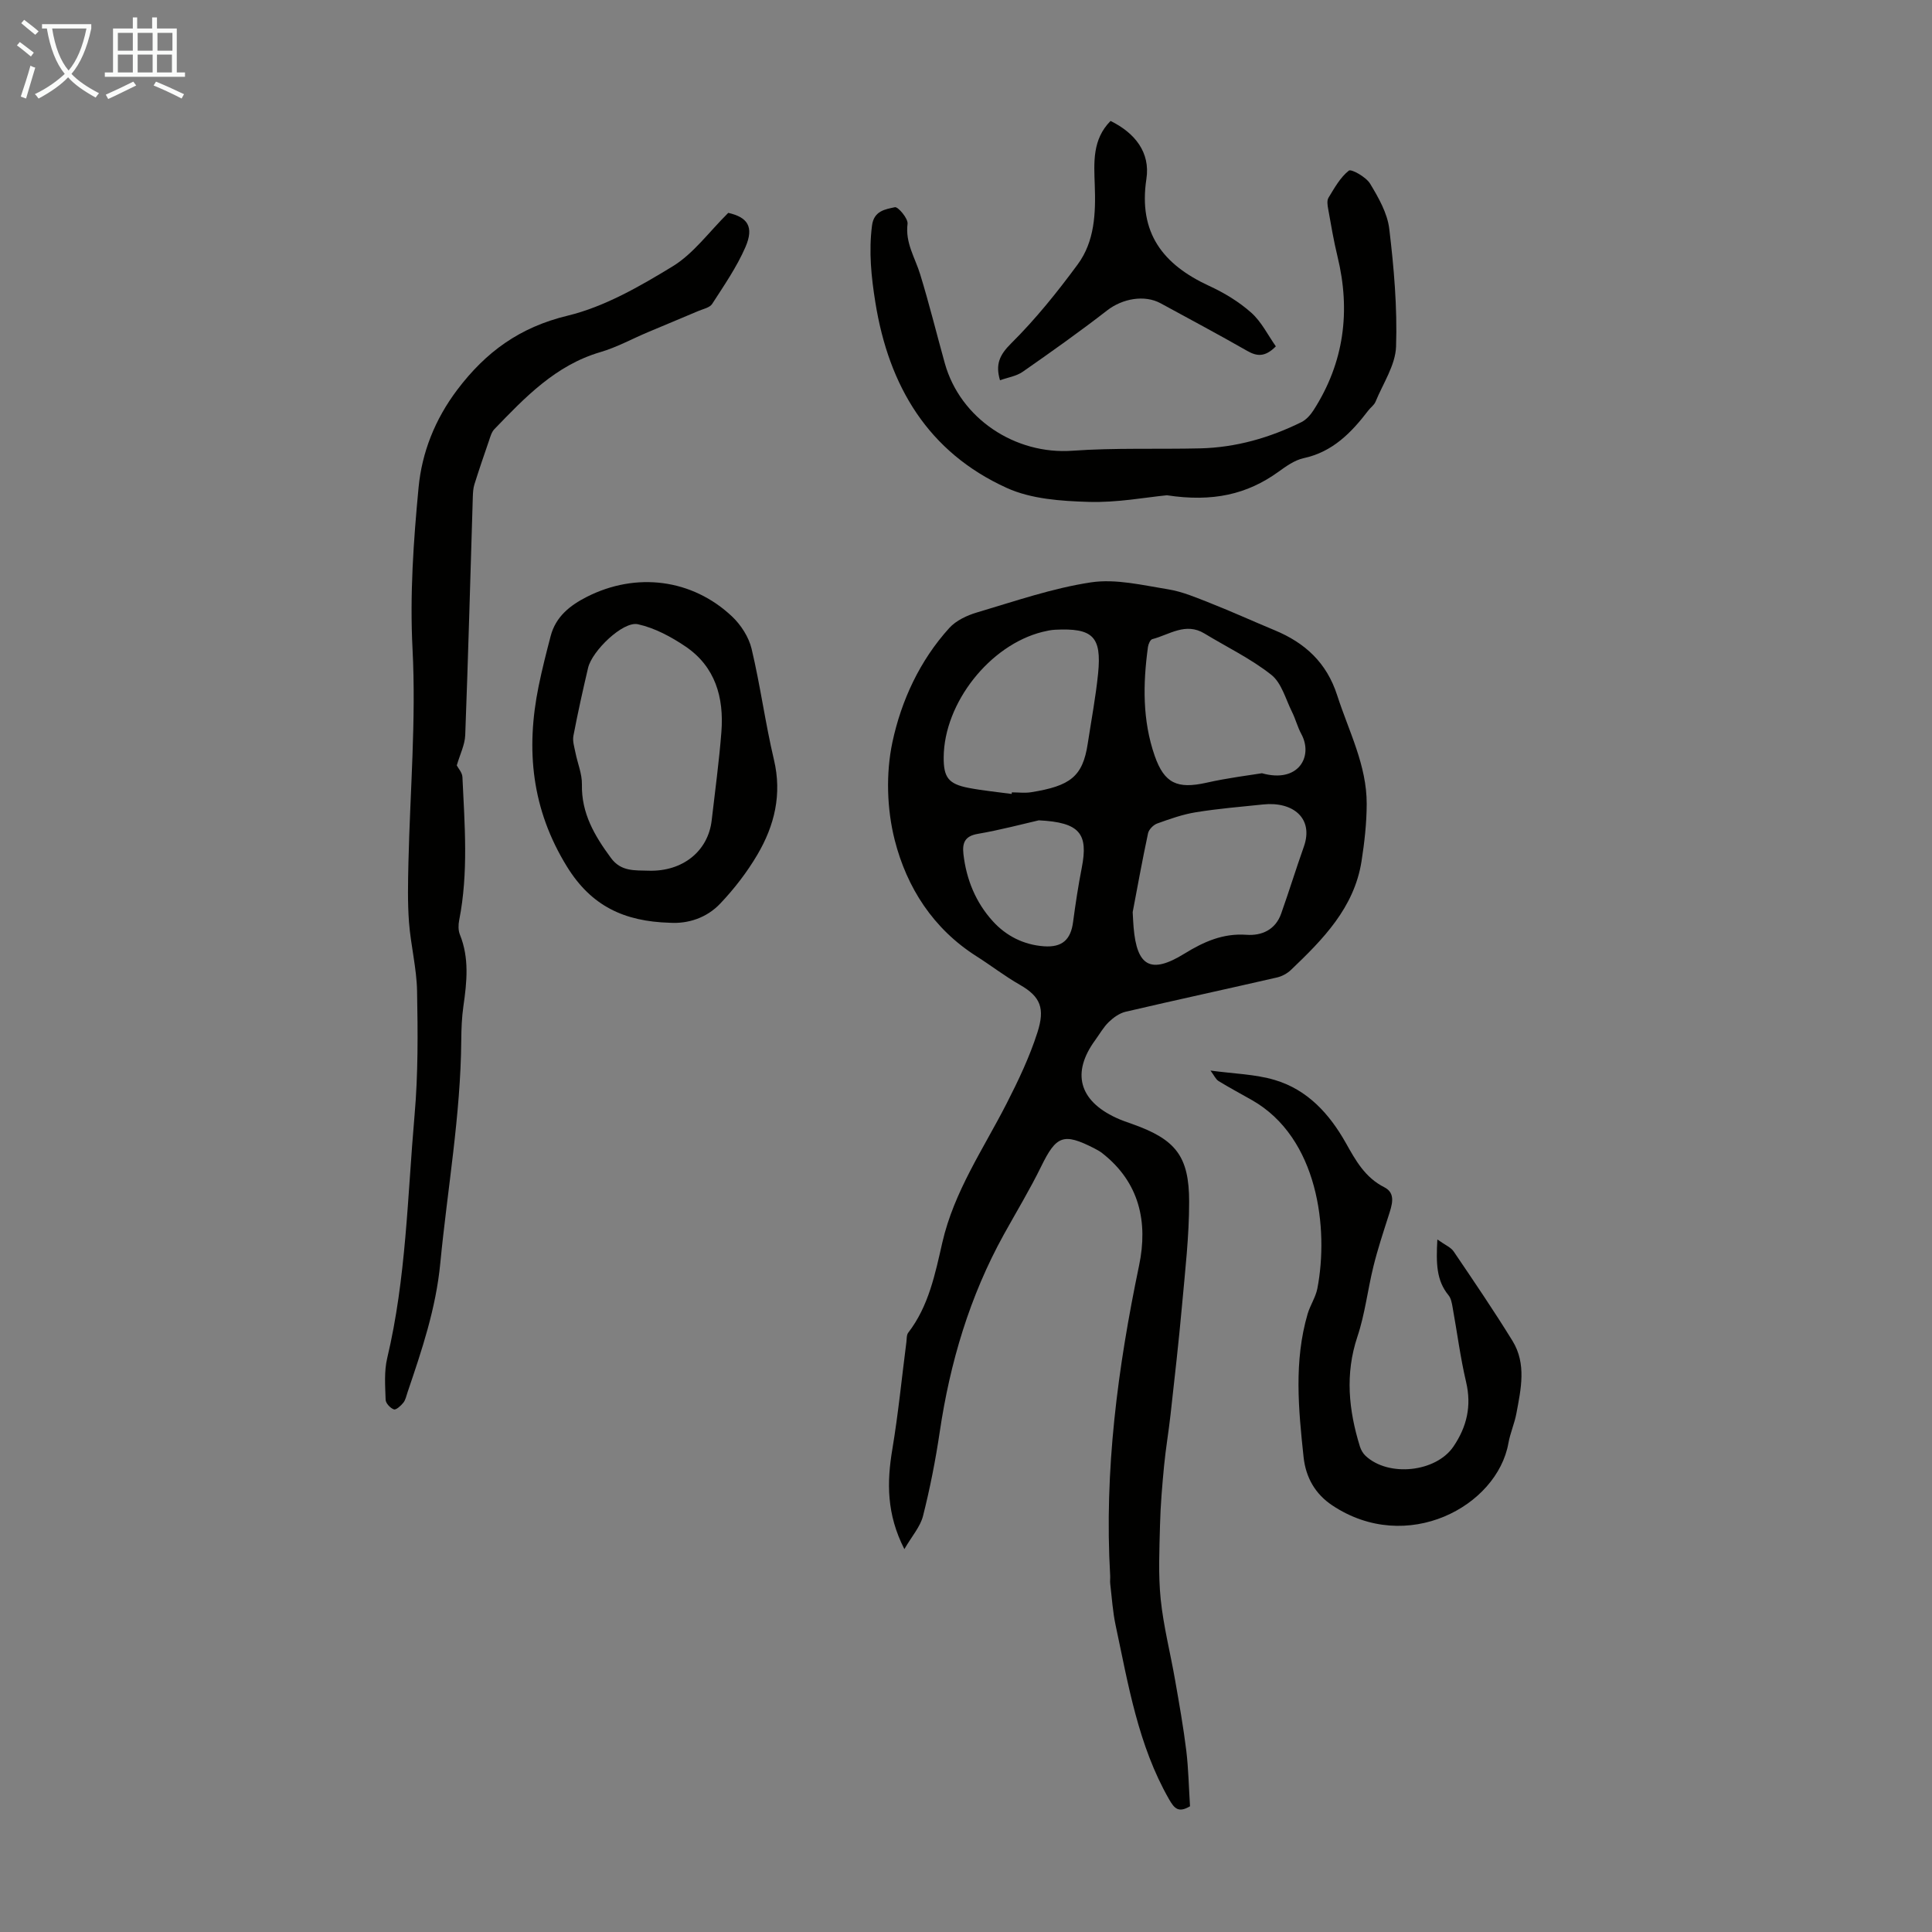
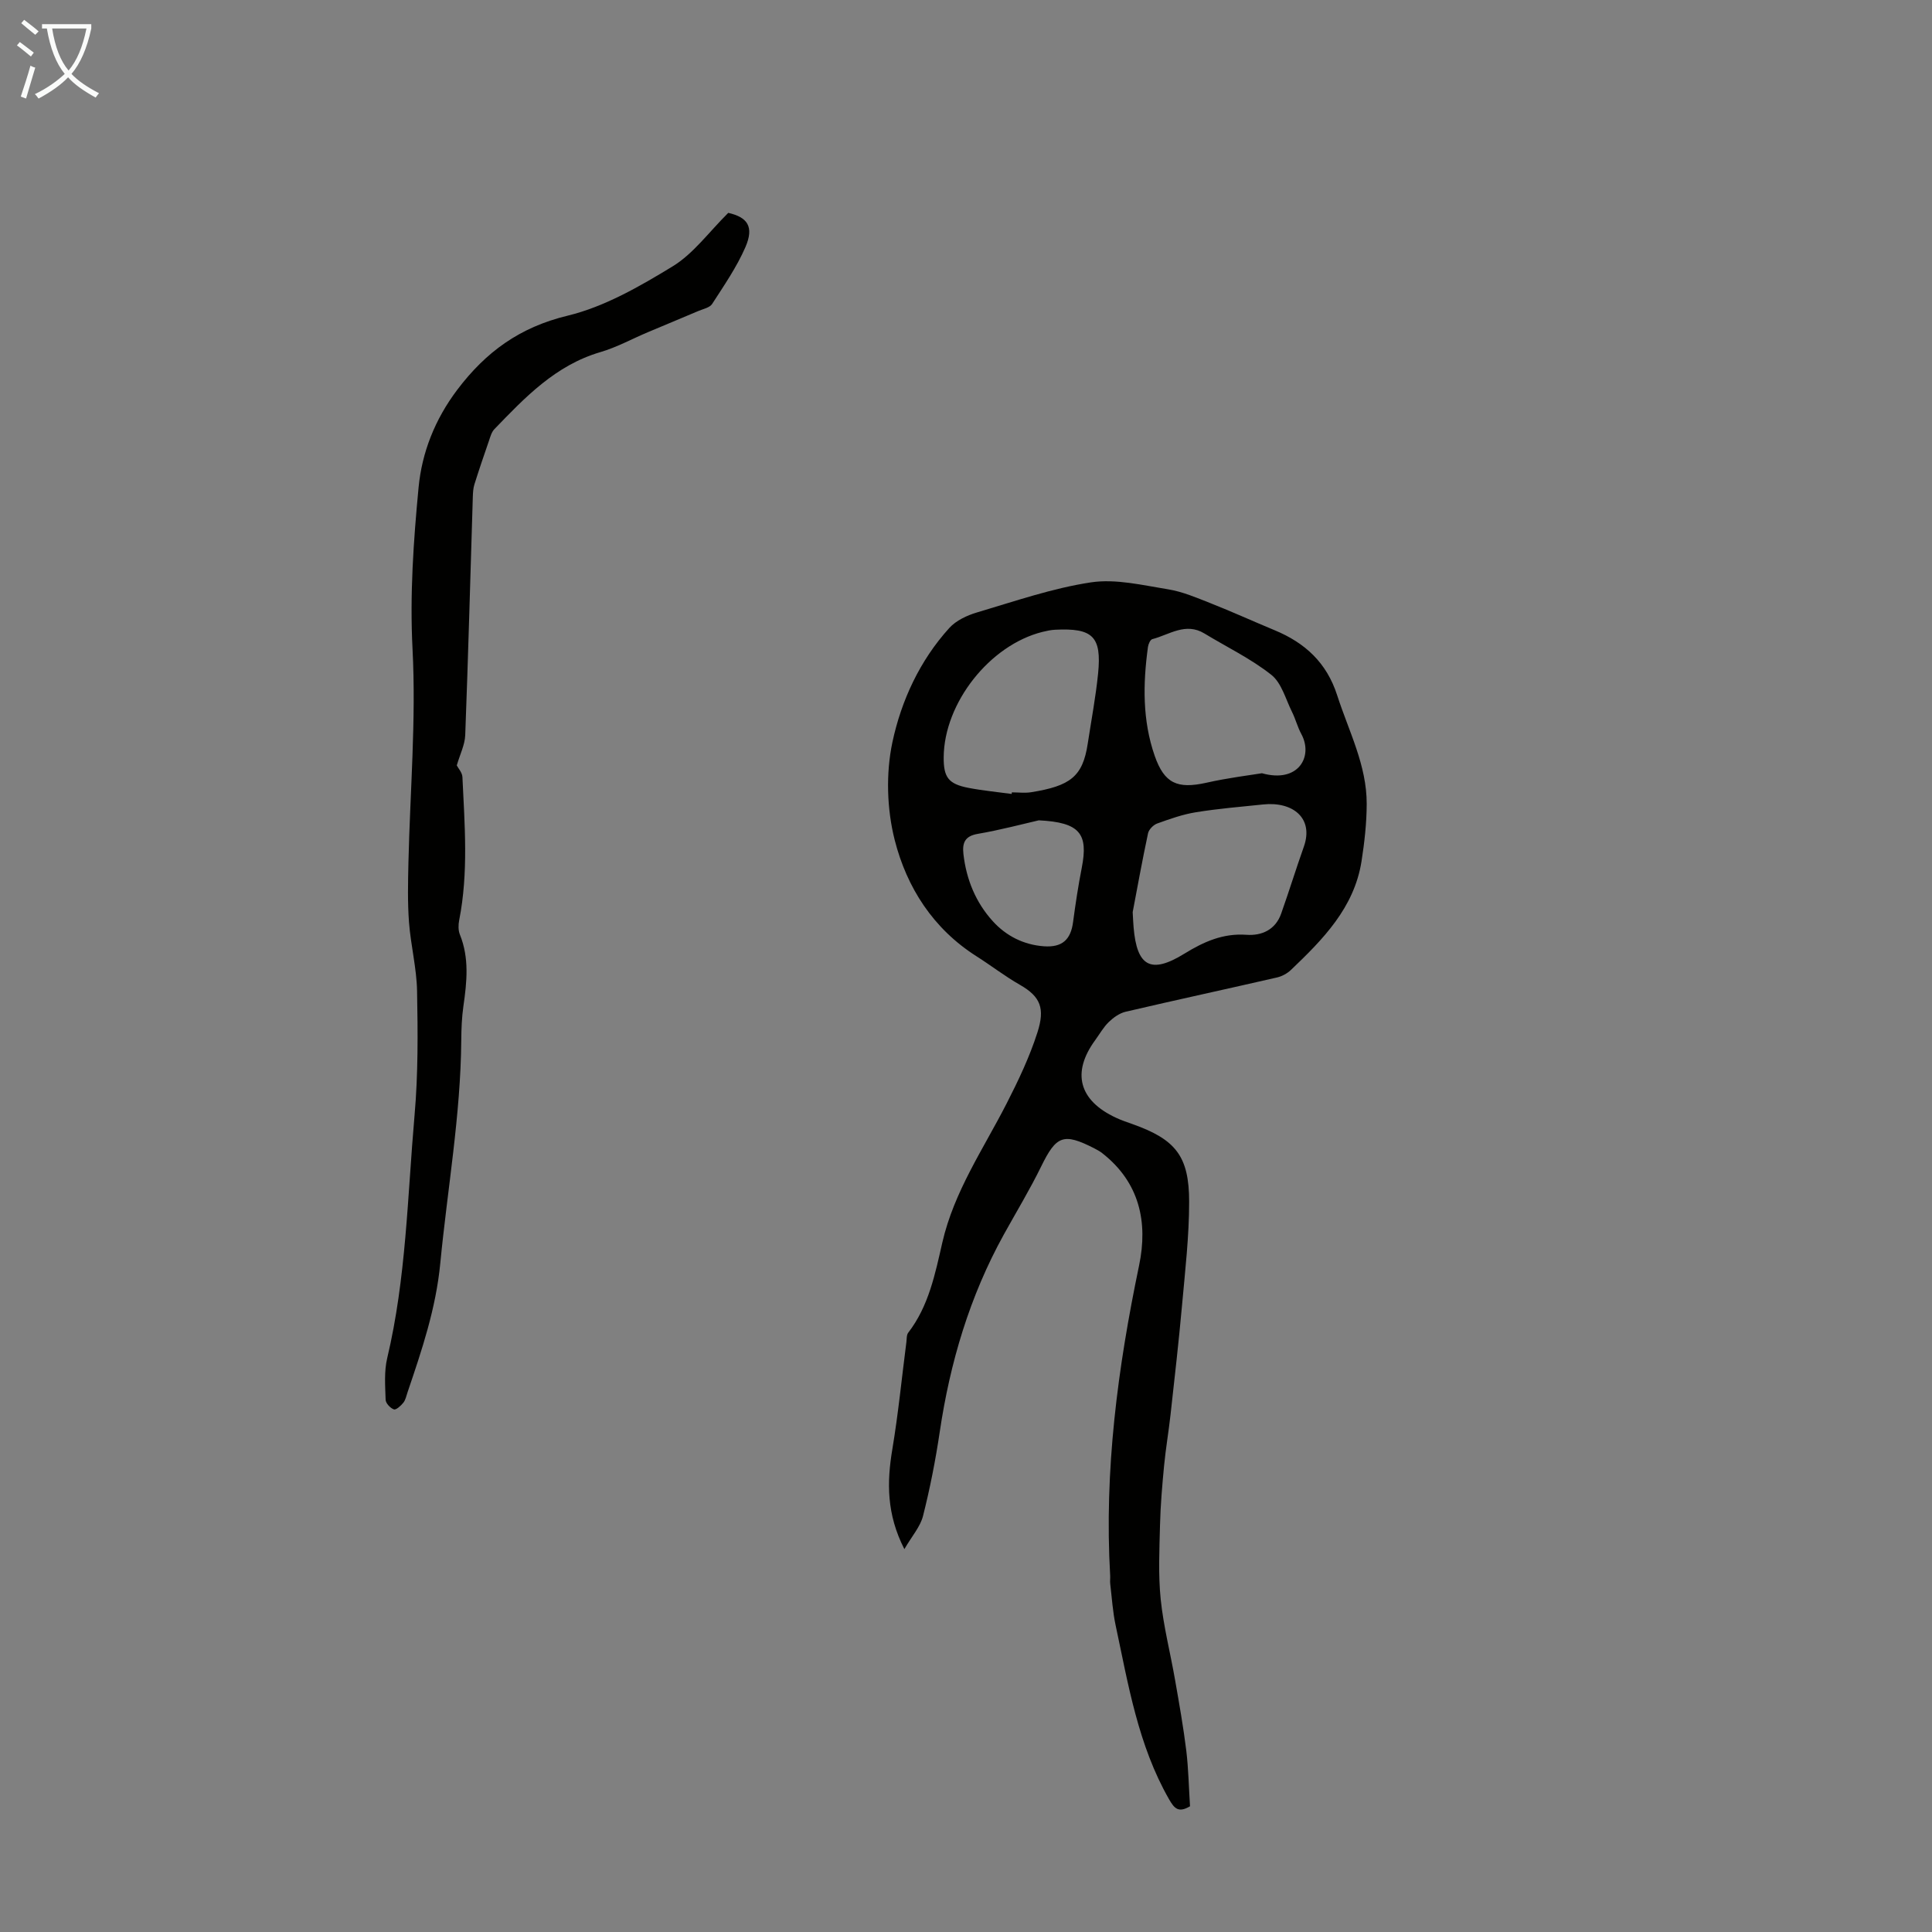
<svg xmlns="http://www.w3.org/2000/svg" enable-background="new 0 0 400 400" viewBox="0 0 400 400">
  <rect x="0" y="0" width="400" height="400" fill="#808080" stroke="none" />
  <path d="m6.4 11.7c-1-.8-1.9-1.6-2.9-2.3l.6-.7c.9.7 1.9 1.4 2.9 2.2zm-2.1 8.3c.7-2.1 1.4-4.2 2-6.4.2.1.6.3 1 .4-.7 2.3-1.3 4.4-1.9 6.4zm3-12.8c-1.1-.9-2.1-1.7-2.9-2.4l.6-.7c1 .8 2 1.5 3 2.4zm1.4-1.3v-.9h10.2v.9c-.9 4.2-2.3 7.3-4.1 9.4 1.3 1.4 3.2 2.7 5.7 4-.2.2-.4.5-.7.9-2.5-1.4-4.4-2.7-5.7-4.2-1.4 1.5-3.5 3-6.1 4.4 0 0 0 0-.1-.1-.3-.4-.5-.7-.7-.8 2.7-1.3 4.7-2.8 6.2-4.2-1.8-2.2-3-5.3-3.7-9.4zm9.2 0h-7.1c.6 3.8 1.7 6.7 3.4 8.7 1.7-2 2.9-4.8 3.7-8.7z" fill="#fafbfa" />
-   <path d="m31.6 3.6h.9v2.3h4.1v9.1h1.7v.9h-16.6v-.9h1.7v-9.1h4.1v-2.3h.9v2.3h3.1v-2.3zm-4 13.3.6.8c-1.9.9-3.8 1.9-5.8 2.8-.2-.3-.3-.6-.5-.9 2-.9 3.9-1.8 5.7-2.7zm-3.2-10.1v3.7h3.1v-3.7zm0 4.5v3.7h3.1v-3.7zm4.1-4.5v3.7h3.1v-3.7zm0 4.5v3.7h3.1v-3.7zm9.1 9.1c-2.1-1.1-4.1-2-5.8-2.7l.5-.8c2.2.9 4.1 1.8 5.8 2.6zm-1.9-13.6h-3.1v3.7h3.1zm-3.2 4.5v3.7h3.1v-3.7z" fill="#fafbfa" />
  <g fill="#010100">
    <path d="m246.38 373.97c-2.39 1.41-3.24.47-4.34-1.45-6.4-11.19-8.43-23.69-11.06-36.01-.6-2.82-.78-5.73-1.12-8.59-.07-.55.02-1.12-.01-1.68-1.26-21.72 1.56-43.04 5.99-64.26 1.86-8.93.1-17.17-7.61-23.21-.52-.41-1.12-.74-1.71-1.04-6.36-3.24-7.83-2.61-10.96 3.78-2.35 4.8-5.13 9.39-7.72 14.07-7.07 12.78-11.15 26.51-13.28 40.9-.87 5.84-2.01 11.67-3.46 17.39-.56 2.22-2.29 4.15-3.86 6.86-3.7-7.25-3.64-13.83-2.49-20.69 1.23-7.35 1.95-14.79 2.91-22.19.08-.65.02-1.46.38-1.93 4.25-5.51 5.57-12.17 7.06-18.67 2.43-10.58 8.5-19.37 13.32-28.8 2.43-4.75 4.75-9.64 6.37-14.7 1.59-4.96.67-7.4-3.64-9.86-3.1-1.77-5.95-3.98-8.97-5.9-8.97-5.69-14.44-14.23-16.94-24.07-1.63-6.43-1.85-13.8-.47-20.28 1.84-8.61 5.67-16.9 11.78-23.63 1.4-1.54 3.66-2.6 5.72-3.21 7.81-2.31 15.61-5.02 23.61-6.23 5.14-.77 10.67.59 15.95 1.44 3 .48 5.91 1.74 8.78 2.87 4.46 1.76 8.83 3.75 13.26 5.59 6.31 2.61 10.8 6.71 12.98 13.49 2.39 7.42 6.14 14.48 6.11 22.5-.01 3.95-.46 7.94-1.07 11.85-1.52 9.64-7.98 16.17-14.63 22.52-.76.72-1.83 1.3-2.85 1.54-10.44 2.4-20.92 4.66-31.36 7.1-1.27.3-2.53 1.2-3.49 2.13-1.11 1.07-1.89 2.49-2.81 3.75-4.92 6.72-3.38 12.5 4.31 16.07 1.11.52 2.28.91 3.43 1.32 8.88 3.16 11.71 6.59 11.71 16.08 0 7.13-.83 14.27-1.47 21.39-.68 7.56-1.54 15.1-2.38 22.65-.39 3.54-1 7.06-1.34 10.61-.39 4.08-.74 8.16-.84 12.25-.13 5.13-.38 10.3.14 15.39.58 5.64 2.02 11.19 2.99 16.79.85 4.84 1.71 9.69 2.31 14.57.45 3.78.52 7.6.77 11.5zm-11.87-185.12c.09 1.59.12 2.37.19 3.15.68 8.14 3.6 9.71 10.51 5.45 3.98-2.45 7.97-4.26 12.86-3.91 3.16.23 6-1.04 7.18-4.38 1.63-4.6 3.07-9.27 4.7-13.87 2.09-5.92-2.3-9.37-8.39-8.74-4.67.48-9.35.87-13.98 1.62-2.73.44-5.39 1.39-8 2.33-.79.29-1.72 1.23-1.89 2.02-1.21 5.67-2.24 11.38-3.18 16.33zm-25.05-24.47c.01-.11.02-.22.03-.33 1.34 0 2.71.18 4.01-.03 8.07-1.3 10.66-3.21 11.7-10.03.74-4.85 1.66-9.69 2.15-14.56.76-7.66-1.11-9.44-8.9-9.05-.88.04-1.77.24-2.63.45-10.92 2.73-20.35 14.71-20.44 25.94-.03 4.17.97 5.54 5.13 6.35 2.97.57 5.97.85 8.95 1.26zm51.81-4.29c7.56 2.13 10.67-3.48 8.16-8.11-.79-1.45-1.19-3.1-1.93-4.58-1.32-2.65-2.16-6-4.28-7.68-4.23-3.35-9.21-5.74-13.85-8.56-3.91-2.38-7.27.25-10.8 1.17-.42.11-.82 1.03-.9 1.63-1.04 7.6-1.16 15.18 1.4 22.53 2 5.73 4.7 6.9 10.69 5.57 4.46-1.01 9.02-1.56 11.51-1.97zm-46.2 9.75c-3.28.75-7.91 1.99-12.62 2.8-2.73.46-3.24 1.91-2.98 4.2.6 5.26 2.56 10.02 6.09 13.9 2.75 3.03 6.38 4.88 10.59 5.18 3.76.26 5.54-1.36 6.02-5.03.5-3.76 1.07-7.52 1.8-11.24 1.37-7.03-.37-9.39-8.9-9.81z" />
    <path d="m94.57 158.47c.29.58 1.12 1.47 1.17 2.4.46 9.89 1.27 19.8-.67 29.64-.19.95-.21 2.1.14 2.97 1.98 4.89 1.45 9.84.73 14.85-.33 2.32-.42 4.68-.44 7.03-.12 15.52-2.86 30.78-4.34 46.15-.91 9.45-3.82 18.01-6.78 26.74-.25.74-.41 1.58-.87 2.16-.5.63-1.5 1.54-1.95 1.39-.74-.25-1.69-1.26-1.72-1.98-.09-2.88-.33-5.89.33-8.65 3.93-16.54 4.19-33.49 5.66-50.29.75-8.52.68-17.13.52-25.69-.09-4.76-1.31-9.48-1.67-14.24-.31-4.09-.21-8.22-.12-12.33.34-14.76 1.61-29.56.85-44.26-.58-11.27.2-22.35 1.25-33.42.69-7.27 3.39-14.12 8.01-20.24 5.94-7.86 12.94-12.95 22.84-15.34 7.65-1.85 14.92-6.05 21.75-10.21 4.32-2.64 7.52-7.12 11.52-11.08 3.95.9 5.4 2.83 3.55 7.1-1.8 4.14-4.43 7.94-6.89 11.76-.51.78-1.88 1.04-2.88 1.47-3.47 1.48-6.96 2.91-10.43 4.38-3.28 1.38-6.44 3.13-9.83 4.12-9.27 2.72-15.58 9.35-21.95 15.96-.58.6-.83 1.55-1.11 2.38-1.04 3.01-2.07 6.02-3.02 9.05-.26.83-.3 1.74-.33 2.62-.51 16.44-.95 32.88-1.57 49.32-.09 2.01-1.1 3.99-1.75 6.24z" />
-     <path d="m241.6 102.54c-4.3.41-10.3 1.56-16.25 1.37-5.69-.17-11.86-.59-16.91-2.89-16.28-7.39-24.42-21.06-27.2-38.38-.86-5.33-1.39-10.55-.7-15.94.39-3.08 2.79-3.37 4.74-3.8.64-.14 2.76 2.35 2.62 3.44-.51 3.95 1.56 7.01 2.61 10.45 1.87 6.08 3.39 12.27 5.1 18.41 3.2 11.49 14.61 18.97 26.42 18.12 8.79-.63 17.64-.28 26.46-.49 7.38-.18 14.34-2.17 20.93-5.42 1.02-.5 1.91-1.51 2.54-2.49 6.33-9.87 7.71-20.52 4.95-31.84-.79-3.24-1.34-6.55-1.93-9.84-.14-.75-.28-1.73.07-2.3 1.23-2.01 2.43-4.21 4.21-5.61.51-.4 3.56 1.31 4.4 2.69 1.74 2.88 3.58 6.1 3.97 9.34.97 8.08 1.68 16.27 1.41 24.39-.13 3.85-2.7 7.64-4.25 11.42-.28.69-1.01 1.18-1.49 1.81-3.51 4.59-7.37 8.58-13.4 9.88-1.88.41-3.65 1.69-5.27 2.86-6.42 4.61-13.51 6.27-23.03 4.82z" />
-     <path d="m297.59 256.62c1.59 1.14 2.79 1.61 3.39 2.5 4.14 6.11 8.3 12.22 12.17 18.5 2.92 4.75 1.75 9.96.8 15.03-.39 2.08-1.28 4.06-1.65 6.14-2.33 13.08-21.01 23.18-36.47 12.88-3.47-2.31-5.48-5.7-5.94-10.02-1.06-9.92-2.02-19.83.84-29.62.53-1.8 1.67-3.46 2.02-5.28 2.37-12.35.17-31.14-13.49-38.95-2.32-1.33-4.69-2.58-6.97-3.98-.58-.36-.9-1.13-1.67-2.17 4.83.66 9.24.74 13.31 1.95 6.76 2.01 11.3 6.99 14.7 13.02 2.03 3.61 3.96 7.16 7.98 9.19 2.51 1.27 1.54 3.8.85 5.98-1.1 3.44-2.24 6.88-3.1 10.38-1.2 4.84-1.75 9.88-3.33 14.59-2.58 7.73-1.8 15.2.52 22.71.22.71.64 1.45 1.18 1.95 4.77 4.45 14.59 3.38 18.19-1.93 2.77-4.08 3.79-8.39 2.62-13.36-1.2-5.1-1.86-10.33-2.8-15.5-.15-.85-.32-1.83-.84-2.46-2.5-3.05-2.59-6.55-2.31-11.55z" />
-     <path d="m138.7 191.05c-9.47-.27-16.27-3.46-21.3-11.6-7.33-11.87-8.57-24.21-5.88-37.4.71-3.48 1.59-6.93 2.49-10.37 1.05-4 3.98-6.33 7.49-8.11 10.19-5.17 21.79-3.74 30.07 4.07 1.84 1.74 3.46 4.26 4.04 6.69 1.81 7.6 2.83 15.38 4.63 22.98 1.69 7.15.12 13.6-3.42 19.62-2.13 3.62-4.76 7.04-7.65 10.09-2.86 3.06-6.77 4.26-10.47 4.03zm-4.4-10.78c7.02.21 12.32-4.03 13.05-10.45.7-6.11 1.54-12.2 2.01-18.33.54-7.08-1.26-13.46-7.43-17.64-2.99-2.02-6.4-3.85-9.87-4.61-3.07-.67-9.47 5.5-10.3 9.02-1.1 4.67-2.14 9.36-3.04 14.08-.21 1.1.19 2.33.42 3.48.43 2.2 1.38 4.39 1.34 6.57-.13 6 2.63 10.66 6.01 15.24 2.1 2.87 4.95 2.54 7.81 2.64z" />
-     <path d="m229.93 25.04c5.03 2.48 8.26 6.5 7.42 12-1.7 11.18 3.43 17.74 12.99 22.15 3.11 1.43 6.17 3.28 8.72 5.55 2.13 1.9 3.47 4.68 5.09 6.97-2.25 2.27-3.92 2.08-5.92.94-5.92-3.38-11.93-6.59-17.92-9.85-3.39-1.85-7.96-.95-11.05 1.44-5.71 4.43-11.6 8.61-17.53 12.74-1.31.91-3.08 1.17-4.69 1.75-.97-3.28-.12-5.23 2.32-7.65 5.04-5 9.54-10.6 13.76-16.33 3.53-4.78 3.75-10.61 3.54-16.41-.16-4.68-.54-9.46 3.27-13.3z" />
  </g>
</svg>